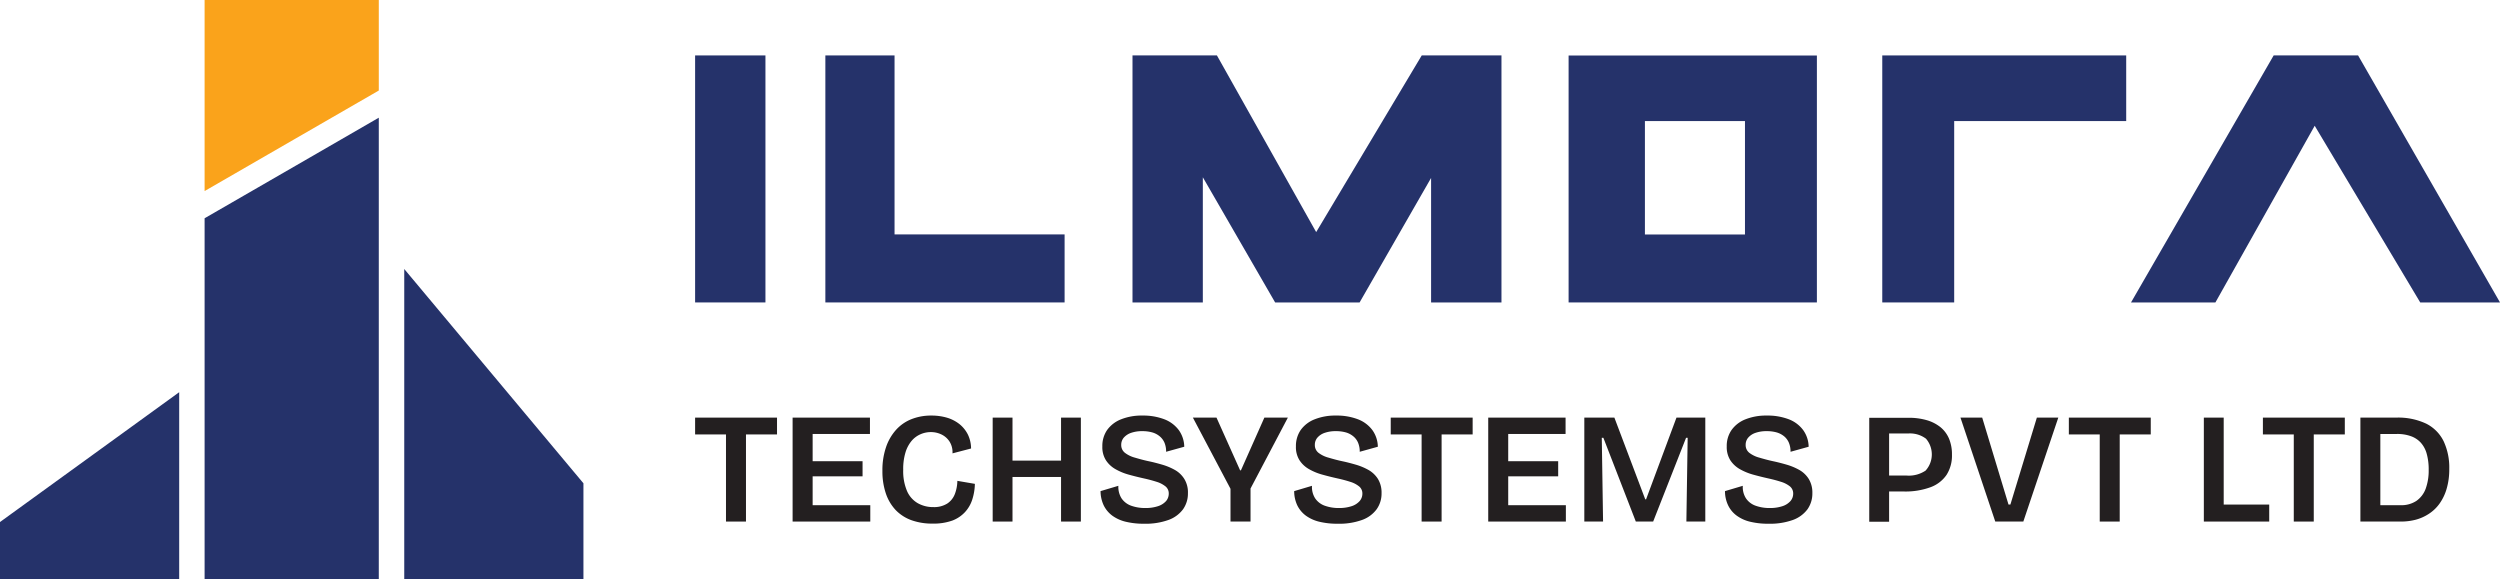
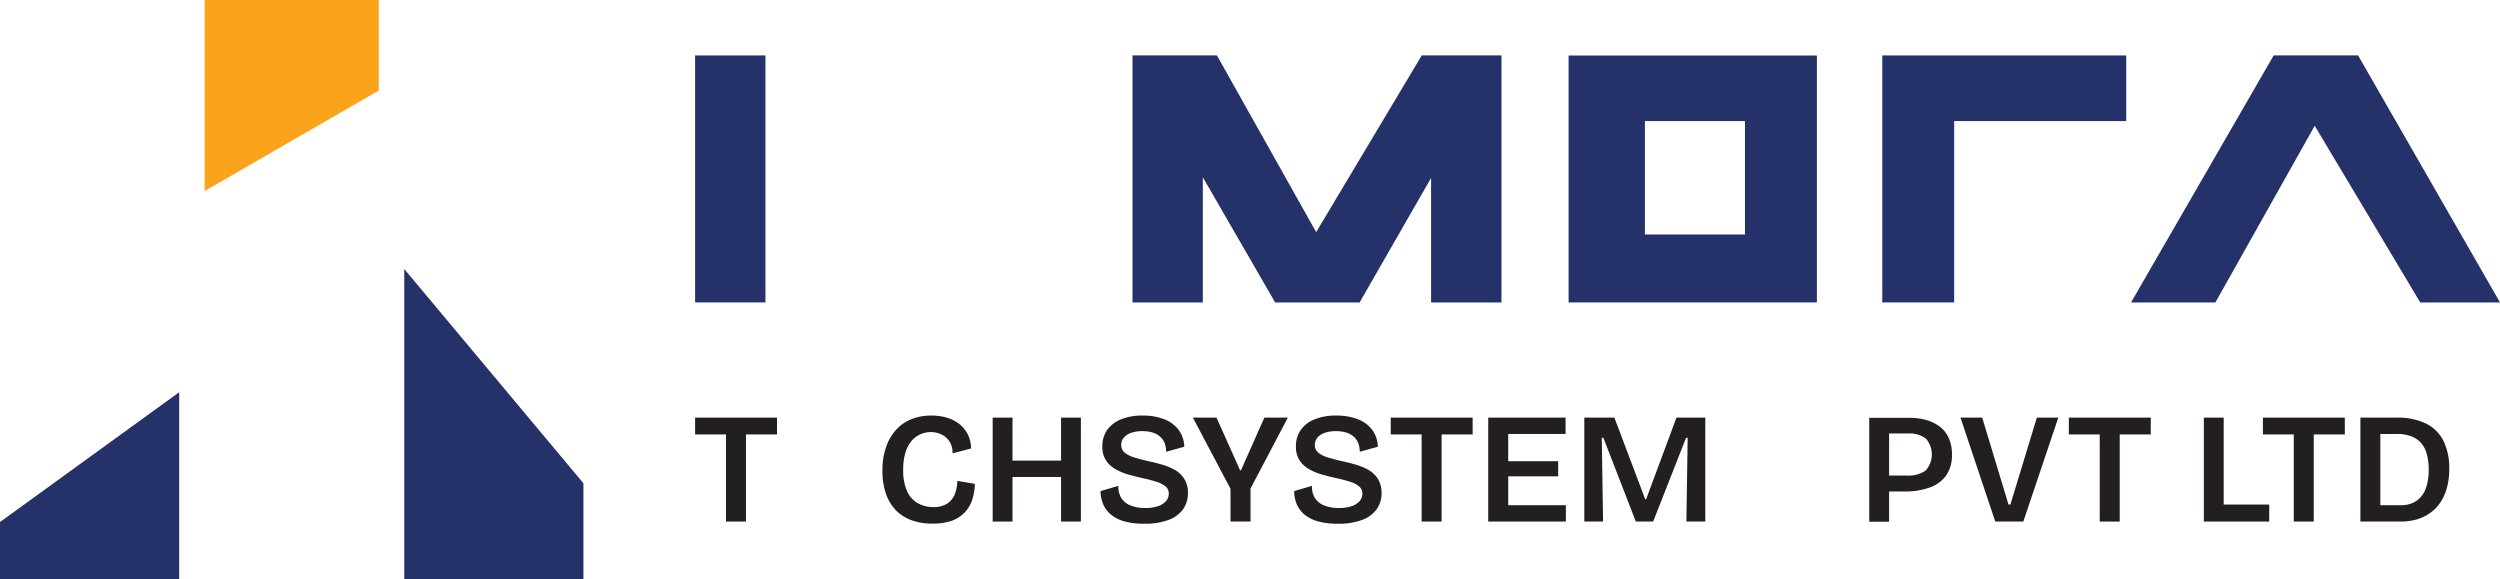
<svg xmlns="http://www.w3.org/2000/svg" viewBox="0 0 585.41 135.59">
  <defs>
    <style>.cls-1{fill:#231f20;}.cls-2{fill:#25326a;}.cls-3{fill:#faa31b;}</style>
  </defs>
  <g id="Layer_2" data-name="Layer 2">
    <g id="Guidelines">
      <polygon class="cls-1" points="170 97.79 162.77 97.79 162.77 101.73 170 101.73 170 122.13 174.68 122.13 174.68 101.73 181.95 101.73 181.95 97.79 174.68 97.79 170 97.79" />
-       <polygon class="cls-1" points="190.29 111.54 201.98 111.54 201.98 108 190.29 108 190.29 101.62 203.71 101.62 203.71 97.79 190.29 97.79 188.63 97.79 185.6 97.79 185.6 122.13 188.63 122.13 190.29 122.13 203.79 122.13 203.79 118.3 190.29 118.3 190.29 111.54" />
      <path class="cls-1" d="M223.59,115.69a4.66,4.66,0,0,1-1.77,2.22,5.75,5.75,0,0,1-3.28.83,7.2,7.2,0,0,1-3.63-.91A6.06,6.06,0,0,1,212.4,115a11.88,11.88,0,0,1-.9-5,13.25,13.25,0,0,1,.55-4.12,7.66,7.66,0,0,1,1.47-2.71,5.7,5.7,0,0,1,2.09-1.51,6,6,0,0,1,2.34-.48,5.67,5.67,0,0,1,2.49.55,4.61,4.61,0,0,1,1.9,1.66,4.67,4.67,0,0,1,.7,2.77l4.35-1.14a7.6,7.6,0,0,0-.73-3.23,7.41,7.41,0,0,0-1.94-2.44,8.69,8.69,0,0,0-2.93-1.53,12.76,12.76,0,0,0-3.69-.51,12.39,12.39,0,0,0-4.69.85,9.6,9.6,0,0,0-3.61,2.52,11.67,11.67,0,0,0-2.34,4.08,16.58,16.58,0,0,0-.83,5.49,16.12,16.12,0,0,0,.81,5.32,10.56,10.56,0,0,0,2.32,3.89,9.71,9.71,0,0,0,3.69,2.36,14.34,14.34,0,0,0,4.94.79,13.13,13.13,0,0,0,4.58-.7,7.73,7.73,0,0,0,3-2,7.84,7.84,0,0,0,1.72-3,12.81,12.81,0,0,0,.59-3.61l-4.1-.7A9.11,9.11,0,0,1,223.59,115.69Z" />
      <polygon class="cls-1" points="248.46 107.86 237.09 107.86 237.09 97.79 232.45 97.79 232.45 122.13 237.09 122.13 237.09 111.69 248.46 111.69 248.46 122.13 253.1 122.13 253.1 97.79 248.46 97.79 248.46 107.86" />
      <path class="cls-1" d="M275.16,110.07a14.11,14.11,0,0,0-3-1.26c-1.07-.31-2.13-.59-3.19-.81s-2.22-.54-3.19-.83a6.71,6.71,0,0,1-2.34-1.12,2.29,2.29,0,0,1-.89-1.88,2.59,2.59,0,0,1,.59-1.68,4,4,0,0,1,1.72-1.13,7.78,7.78,0,0,1,2.63-.4,8.53,8.53,0,0,1,2.31.29,4.78,4.78,0,0,1,1.75.91,4,4,0,0,1,1.13,1.51,5.32,5.32,0,0,1,.38,2.12l4.25-1.18a6.85,6.85,0,0,0-1.29-3.91,7.61,7.61,0,0,0-3.4-2.53,13.88,13.88,0,0,0-5.09-.86,12.91,12.91,0,0,0-5.07.9,7.26,7.26,0,0,0-3.23,2.51,6.54,6.54,0,0,0-1.1,3.82,5.71,5.71,0,0,0,.83,3.22,6.41,6.41,0,0,0,2.23,2.09,13.37,13.37,0,0,0,3.11,1.29c1.15.32,2.32.61,3.53.88s2.09.51,3,.8a6.23,6.23,0,0,1,2.08,1.07,2.1,2.1,0,0,1,.77,1.71,2.67,2.67,0,0,1-.62,1.72,4.27,4.27,0,0,1-1.87,1.2,9.17,9.17,0,0,1-3,.44,9.58,9.58,0,0,1-3.34-.55,4.58,4.58,0,0,1-2.23-1.72,5.05,5.05,0,0,1-.74-2.93L257.71,115a7.83,7.83,0,0,0,.74,3.34,6.64,6.64,0,0,0,2,2.4,8.83,8.83,0,0,0,3.19,1.44,17.94,17.94,0,0,0,4.28.46,15.84,15.84,0,0,0,5.68-.88,7.33,7.33,0,0,0,3.43-2.51,6.39,6.39,0,0,0,1.14-3.77,6,6,0,0,0-.83-3.3A6.16,6.16,0,0,0,275.16,110.07Z" />
      <polygon class="cls-1" points="290.58 110.14 290.39 110.14 284.86 97.79 279.33 97.79 288.14 114.46 288.14 122.13 292.83 122.13 292.83 114.39 301.57 97.79 296.07 97.79 290.58 110.14" />
      <path class="cls-1" d="M320.49,110.07a14.11,14.11,0,0,0-3-1.26c-1.07-.31-2.13-.59-3.19-.81s-2.22-.54-3.19-.83a6.71,6.71,0,0,1-2.34-1.12,2.28,2.28,0,0,1-.88-1.88,2.54,2.54,0,0,1,.59-1.68,3.88,3.88,0,0,1,1.71-1.13,7.8,7.8,0,0,1,2.64-.4,8.45,8.45,0,0,1,2.3.29,4.78,4.78,0,0,1,1.75.91,3.86,3.86,0,0,1,1.13,1.51,5.31,5.31,0,0,1,.39,2.12l4.24-1.18a6.85,6.85,0,0,0-1.29-3.91,7.56,7.56,0,0,0-3.4-2.53,13.82,13.82,0,0,0-5.08-.86,13,13,0,0,0-5.08.9,7.26,7.26,0,0,0-3.23,2.51,6.61,6.61,0,0,0-1.1,3.82,5.71,5.71,0,0,0,.83,3.22,6.41,6.41,0,0,0,2.23,2.09,13.27,13.27,0,0,0,3.12,1.29c1.14.32,2.31.61,3.52.88s2.1.51,3,.8a6.14,6.14,0,0,1,2.08,1.07,2.11,2.11,0,0,1,.78,1.71,2.63,2.63,0,0,1-.63,1.72,4.29,4.29,0,0,1-1.86,1.2,9.26,9.26,0,0,1-3,.44,9.54,9.54,0,0,1-3.34-.55,4.53,4.53,0,0,1-2.23-1.72,4.9,4.9,0,0,1-.74-2.93L303.05,115a7.83,7.83,0,0,0,.73,3.34,6.64,6.64,0,0,0,2,2.4,8.91,8.91,0,0,0,3.19,1.44,17.94,17.94,0,0,0,4.28.46,15.8,15.8,0,0,0,5.68-.88,7.28,7.28,0,0,0,3.43-2.51,6.33,6.33,0,0,0,1.15-3.77,6.12,6.12,0,0,0-.83-3.3A6.27,6.27,0,0,0,320.49,110.07Z" />
      <polygon class="cls-1" points="332.89 97.79 325.66 97.79 325.66 101.73 332.89 101.73 332.89 122.13 337.57 122.13 337.57 101.73 344.84 101.73 344.84 97.79 337.57 97.79 332.89 97.79" />
      <polygon class="cls-1" points="353.17 111.54 364.87 111.54 364.87 108 353.17 108 353.17 101.62 366.6 101.62 366.6 97.79 353.17 97.79 351.51 97.79 348.49 97.79 348.49 122.13 351.51 122.13 353.17 122.13 366.67 122.13 366.67 118.3 353.17 118.3 353.17 111.54" />
      <polygon class="cls-1" points="385.45 116.93 385.26 116.93 378.03 97.79 370.99 97.79 370.99 122.13 375.38 122.13 375.08 102.51 375.45 102.51 383.05 122.13 387.11 122.13 394.82 102.51 395.19 102.51 394.89 122.13 399.32 122.13 399.32 97.79 392.57 97.79 385.45 116.93" />
-       <path class="cls-1" d="M421.38,110.07a14.11,14.11,0,0,0-3-1.26c-1.07-.31-2.14-.59-3.19-.81s-2.22-.54-3.19-.83a6.68,6.68,0,0,1-2.35-1.12,2.28,2.28,0,0,1-.88-1.88,2.54,2.54,0,0,1,.59-1.68,3.88,3.88,0,0,1,1.71-1.13,7.8,7.8,0,0,1,2.64-.4,8.45,8.45,0,0,1,2.3.29,4.91,4.91,0,0,1,1.76.91,3.93,3.93,0,0,1,1.12,1.51,5.31,5.31,0,0,1,.39,2.12l4.24-1.18a6.85,6.85,0,0,0-1.29-3.91,7.53,7.53,0,0,0-3.39-2.53,13.88,13.88,0,0,0-5.09-.86,13,13,0,0,0-5.08.9,7.23,7.23,0,0,0-3.22,2.51,6.54,6.54,0,0,0-1.11,3.82,5.79,5.79,0,0,0,.83,3.22,6.5,6.5,0,0,0,2.23,2.09,13.63,13.63,0,0,0,3.12,1.29c1.14.32,2.32.61,3.52.88s2.1.51,3,.8a6.29,6.29,0,0,1,2.09,1.07,2.13,2.13,0,0,1,.77,1.71,2.63,2.63,0,0,1-.63,1.72,4.23,4.23,0,0,1-1.86,1.2,9.21,9.21,0,0,1-3,.44,9.54,9.54,0,0,1-3.34-.55,4.53,4.53,0,0,1-2.23-1.72,4.9,4.9,0,0,1-.74-2.93L403.93,115a7.68,7.68,0,0,0,.74,3.34,6.44,6.44,0,0,0,2,2.4,8.75,8.75,0,0,0,3.19,1.44,17.88,17.88,0,0,0,4.28.46,15.87,15.87,0,0,0,5.68-.88,7.39,7.39,0,0,0,3.43-2.51,6.39,6.39,0,0,0,1.14-3.77,6.12,6.12,0,0,0-.83-3.3A6.24,6.24,0,0,0,421.38,110.07Z" />
      <path class="cls-1" d="M454.35,100a9.24,9.24,0,0,0-3.21-1.62,15,15,0,0,0-4.24-.55h-9.19v24.34h4.65v-7.08h3.51a17,17,0,0,0,6.18-1,7.78,7.78,0,0,0,3.76-2.89,8.37,8.37,0,0,0,1.27-4.73,9.54,9.54,0,0,0-.7-3.78A7,7,0,0,0,454.35,100Zm-3.45,10.2a7,7,0,0,1-4.41,1.16h-4.13v-9.85h4.43a6.22,6.22,0,0,1,4.21,1.22,5.65,5.65,0,0,1-.1,7.47Z" />
      <polygon class="cls-1" points="470.76 118.15 470.32 118.15 464.16 97.79 459.07 97.79 467.22 122.13 473.79 122.13 481.98 97.79 476.96 97.79 470.76 118.15" />
      <polygon class="cls-1" points="491.68 97.79 484.45 97.79 484.45 101.73 491.68 101.73 491.68 122.13 496.36 122.13 496.36 101.73 503.63 101.73 503.63 97.79 496.36 97.79 491.68 97.79" />
      <polygon class="cls-1" points="520.71 97.79 516.06 97.79 516.06 122.13 517.13 122.13 520.71 122.13 531.37 122.13 531.37 118.15 520.71 118.15 520.71 97.79" />
      <polygon class="cls-1" points="537.12 97.79 529.89 97.79 529.89 101.73 537.12 101.73 537.12 122.13 541.8 122.13 541.8 101.73 549.07 101.73 549.07 97.79 541.8 97.79 537.12 97.79" />
      <path class="cls-1" d="M572.22,103.34a9.09,9.09,0,0,0-4.06-4.12,15.31,15.31,0,0,0-7.06-1.43h-8.38v24.34h9.52a13.67,13.67,0,0,0,3.38-.42,10.53,10.53,0,0,0,3.07-1.35A9.28,9.28,0,0,0,571.2,118a11.53,11.53,0,0,0,1.7-3.5,16.08,16.08,0,0,0,.63-4.71A14.54,14.54,0,0,0,572.22,103.34ZM568,114.46a6,6,0,0,1-2.18,2.84,6.38,6.38,0,0,1-3.67,1h-4.76V101.62h3.87a9.39,9.39,0,0,1,3.29.52,5.68,5.68,0,0,1,2.32,1.53,6.34,6.34,0,0,1,1.38,2.6,13.47,13.47,0,0,1,.46,3.76A12.43,12.43,0,0,1,568,114.46Z" />
      <rect class="cls-2" x="162.77" y="12.98" width="16.47" height="57.84" />
-       <polygon class="cls-2" points="249.29 54.89 249.29 70.82 193.27 70.82 193.27 12.98 209.47 12.98 209.47 54.89 249.29 54.89" />
      <polygon class="cls-2" points="332.92 12.98 308.2 54.35 284.96 12.98 265.19 12.98 265.19 70.82 281.66 70.82 281.66 41.51 298.59 70.82 318.37 70.82 335.11 41.67 335.11 70.82 351.59 70.82 351.59 12.98 332.92 12.98" />
      <polygon class="cls-2" points="585.41 70.82 566.73 70.82 542.02 29.45 518.77 70.82 499.01 70.82 532.41 12.98 552.18 12.98 585.41 70.82" />
      <polygon class="cls-2" points="497.88 12.98 497.88 28.35 457.6 28.35 457.6 70.82 440.76 70.82 440.76 12.98 497.88 12.98" />
      <path class="cls-2" d="M367.31,13V70.82h58.14V13Zm41.3,41.91H385.18V28.35h23.43Z" />
-       <polygon class="cls-2" points="88.7 27.56 88.7 135.59 47.91 135.59 47.91 51.11 72.74 36.78 88.7 27.56" />
      <polygon class="cls-2" points="41.96 91.84 41.96 135.59 0 135.59 0 122.24 41.96 91.84" />
      <polygon class="cls-2" points="136.62 113.17 136.62 135.59 94.66 135.59 94.66 62.99 136.62 113.17" />
      <polygon class="cls-3" points="88.7 0 88.7 21.2 69.15 32.48 47.91 44.74 47.91 0 88.7 0" />
    </g>
  </g>
</svg>